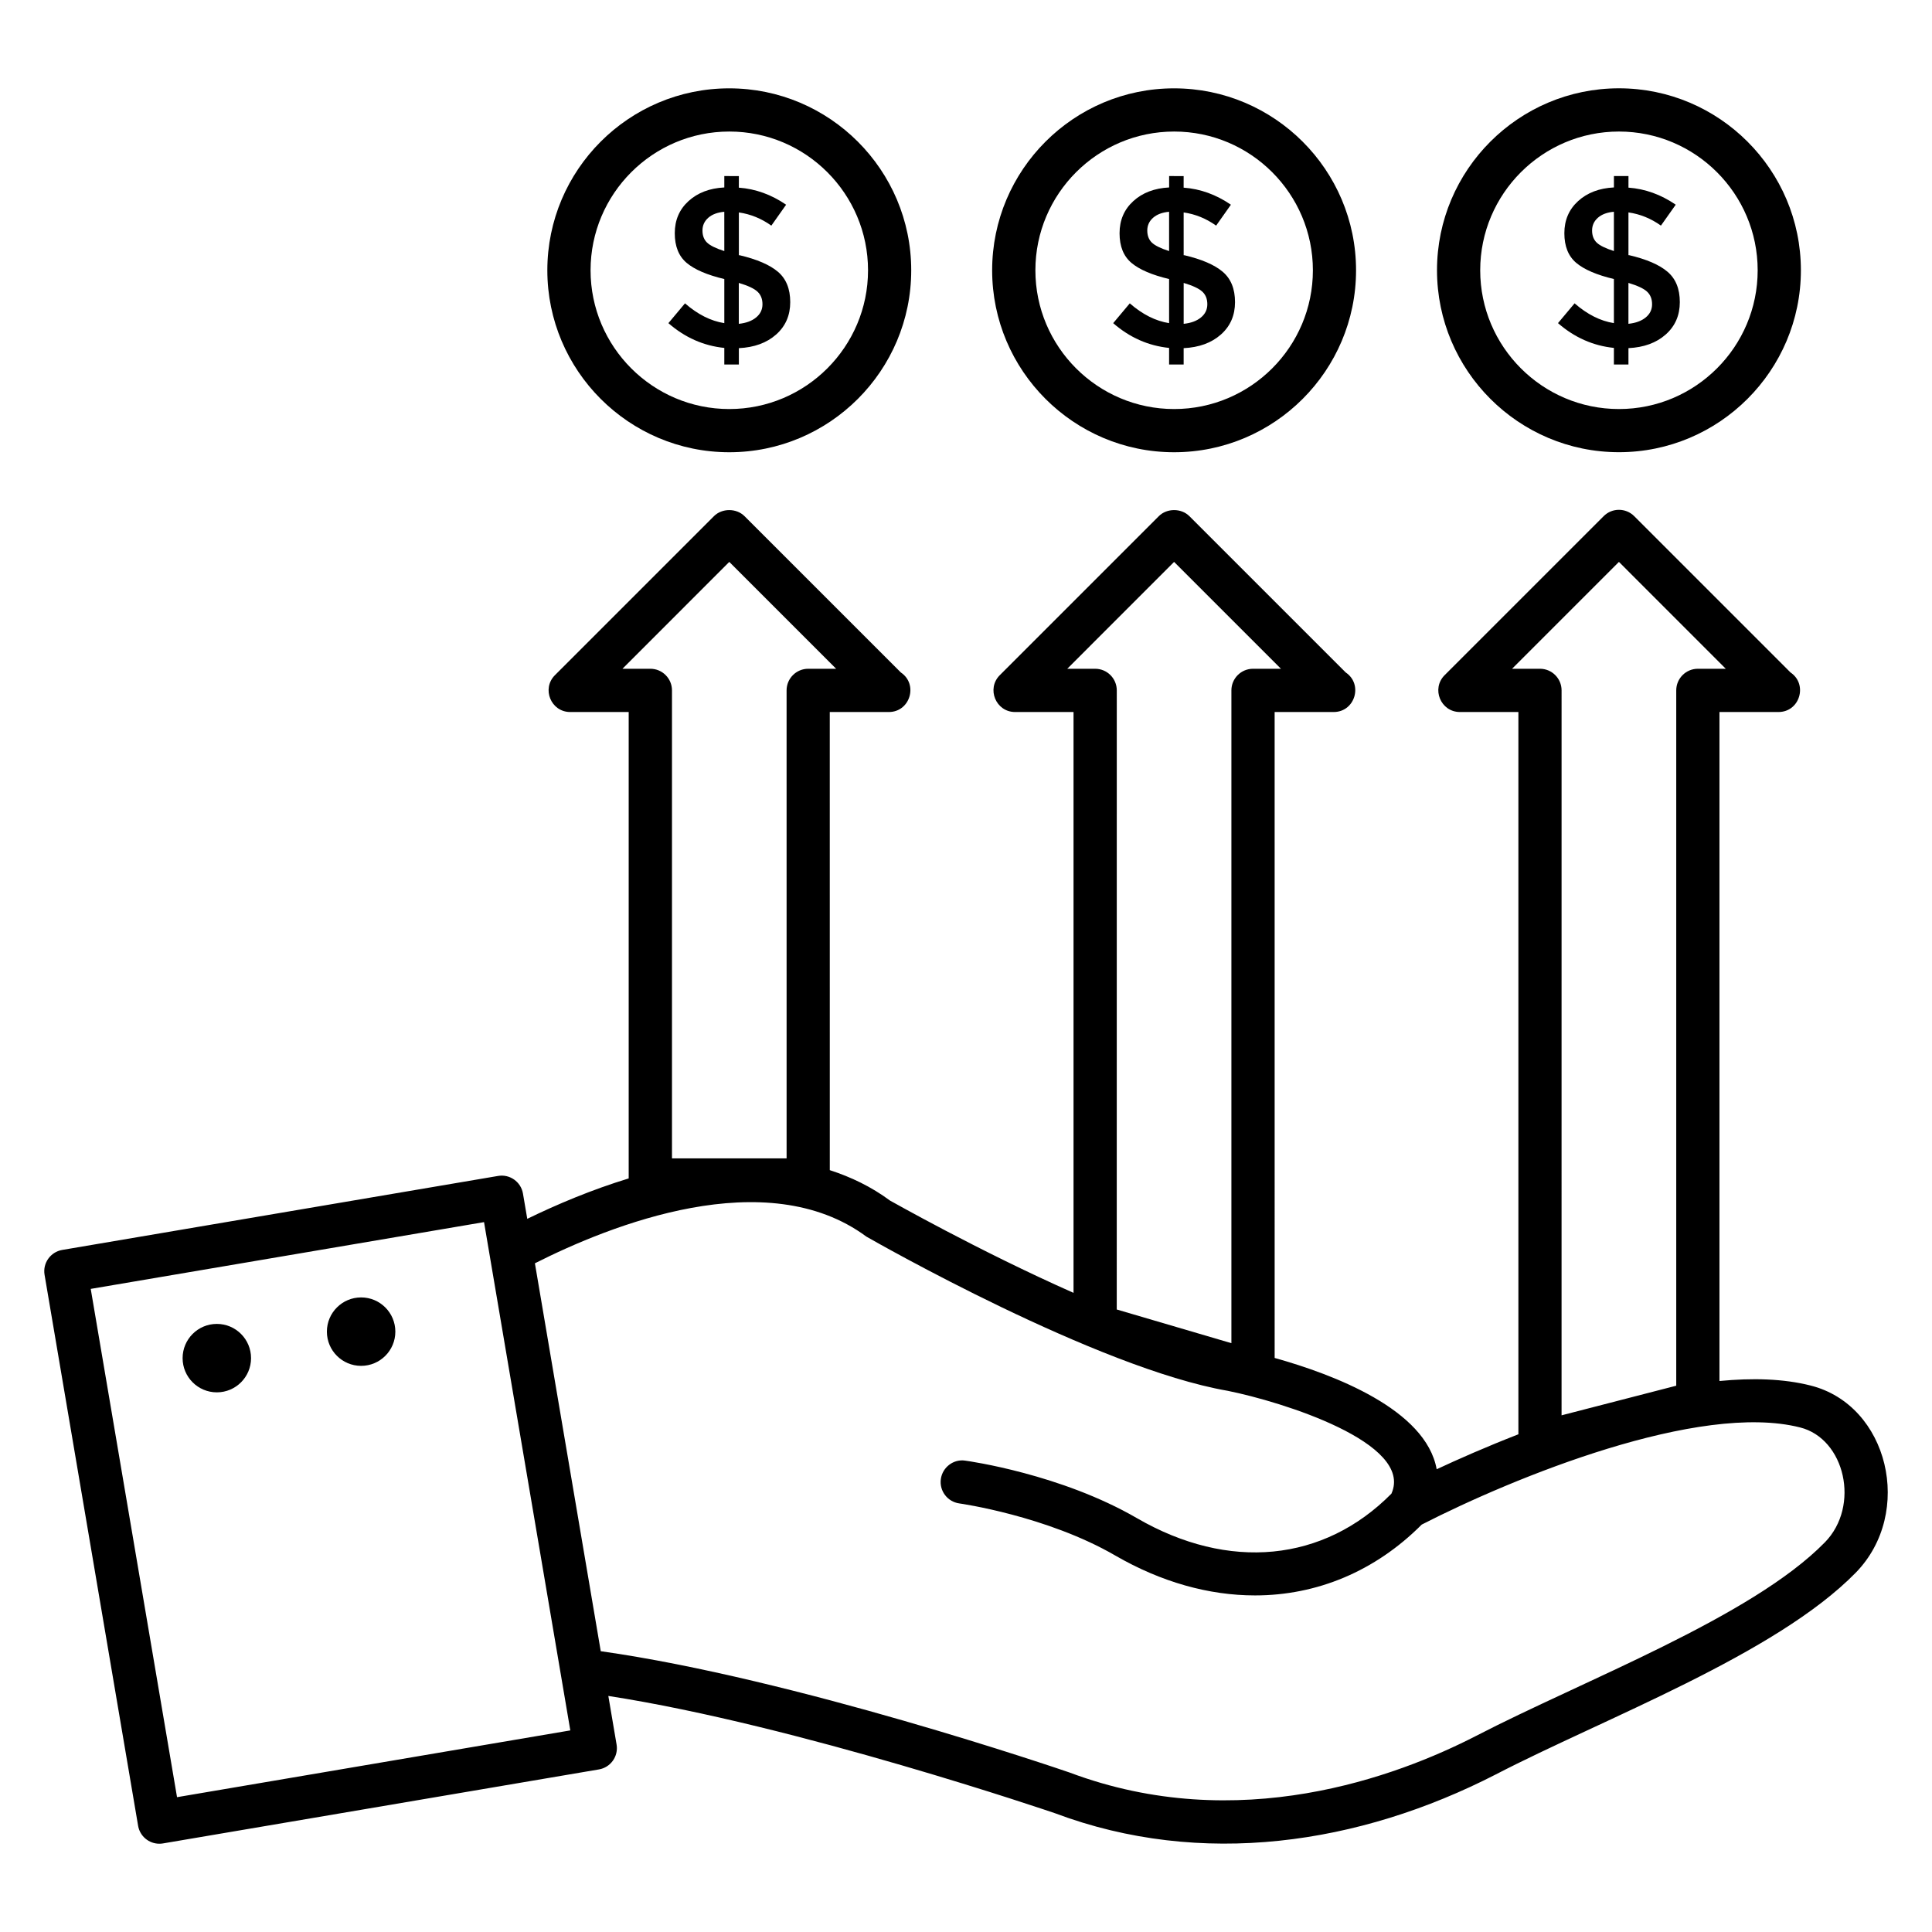
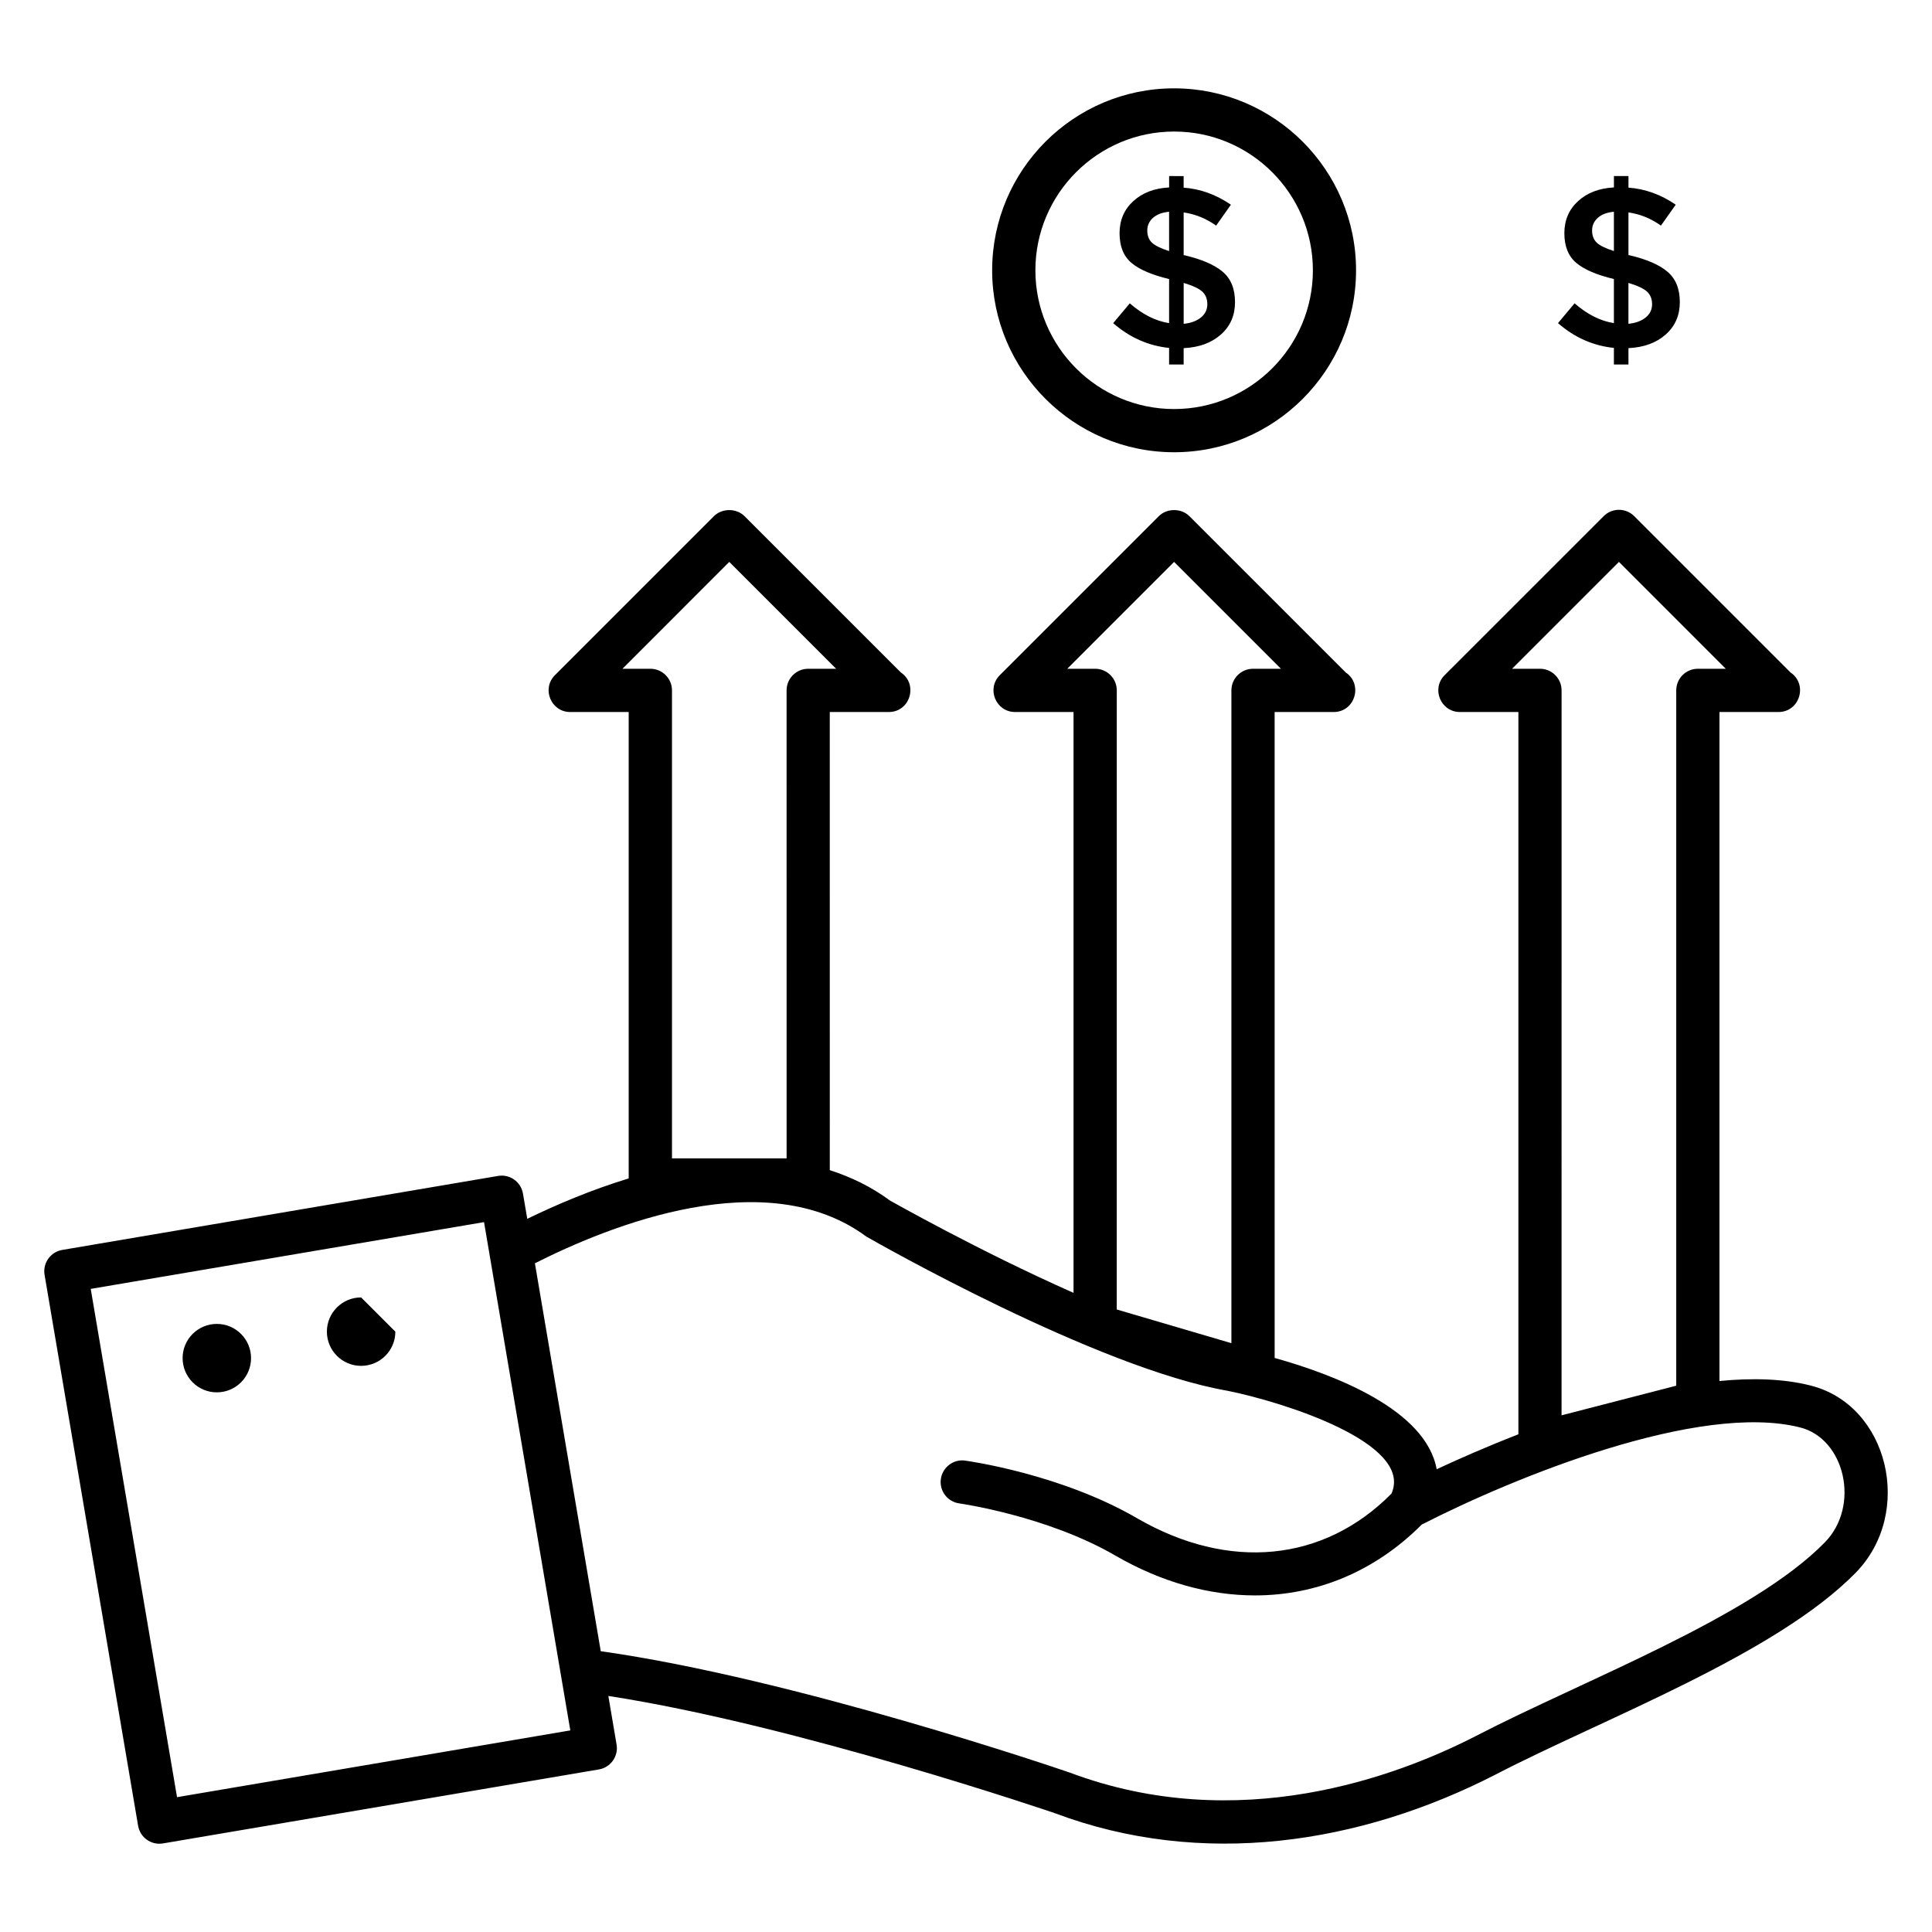
<svg xmlns="http://www.w3.org/2000/svg" fill="#000000" width="800px" height="800px" version="1.1" viewBox="144 144 512 512">
  <g>
-     <path d="m289.05 215.63c0 26.586 21.633 48.219 48.215 48.219 26.586 0 48.219-21.633 48.219-48.219 0-26.586-21.633-48.219-48.219-48.219-26.582-0.012-48.215 21.621-48.215 48.219zm84.988 0c0 20.273-16.496 36.77-36.77 36.77-20.273 0-36.762-16.496-36.762-36.77 0-20.273 16.488-36.77 36.762-36.77 20.273-0.012 36.77 16.484 36.77 36.77z" />
    <path d="m406.93 215.63c0 26.586 21.633 48.219 48.219 48.219 26.586 0 48.219-21.633 48.219-48.219 0-26.586-21.633-48.219-48.219-48.219-26.586-0.012-48.219 21.621-48.219 48.219zm85 0c0 20.273-16.496 36.77-36.77 36.77-20.273 0-36.77-16.496-36.77-36.77 0-20.273 16.496-36.77 36.77-36.77 20.266-0.012 36.77 16.484 36.77 36.77z" />
-     <path d="m573.04 167.4c-26.586 0-48.219 21.633-48.219 48.219 0 26.586 21.633 48.219 48.219 48.219 26.578 0 48.215-21.633 48.215-48.219-0.004-26.586-21.637-48.219-48.215-48.219zm0 85c-20.273 0-36.77-16.496-36.77-36.77 0-20.273 16.496-36.77 36.77-36.77 20.273 0 36.762 16.496 36.762 36.77 0 20.273-16.488 36.77-36.762 36.77z" />
    <path d="m623.82 511.18c-7.207-1.832-15.473-2.031-24.145-1.199v-177.29h15.488 0.152c5.656 0 7.84-7.352 3.191-10.48l-41.426-41.426c-2.238-2.238-5.863-2.238-8.09 0l-42.145 42.137c-3.594 3.586-1.055 9.77 4.047 9.77h15.496v191.41c-8.586 3.344-16.113 6.672-21.656 9.266-2.848-15.871-27.32-25.129-42.938-29.496l-0.004-171.18h15.496 0.152c5.656 0 7.848-7.352 3.191-10.48l-41.434-41.426c-2.144-2.144-5.945-2.144-8.098 0l-42.137 42.137c-3.594 3.586-1.055 9.77 4.047 9.77h15.488v153.93c-25.383-11.242-48.594-24.465-48.648-24.465-4.992-3.695-10.367-6.25-15.945-8.055l-0.008-121.41h15.496 0.152c5.656 0 7.848-7.352 3.191-10.48l-41.434-41.426c-2.144-2.144-5.945-2.144-8.098 0l-42.137 42.137c-3.594 3.586-1.055 9.77 4.047 9.77h15.496v123.6c-9.855 3.008-19.062 6.902-26.879 10.711l-1.137-6.68c-0.535-3.152-3.519-5.223-6.602-4.688l-115.5 19.609c-3.082 0.527-5.215 3.457-4.68 6.602l24.785 145.99c0.465 2.793 2.894 4.769 5.633 4.769 0.32 0 0.641-0.023 0.969-0.082l115.52-19.609c3.113-0.527 5.215-3.488 4.68-6.602l-2.184-12.871c50.023 7.734 117.82 30.898 118.39 31.09 38.77 14.559 80.602 8.312 116.84-10.312 28.594-14.816 74.137-31.754 95.352-53.449 15.52-15.895 8.68-44.422-11.977-49.59zm-79.105-189.95 28.32-28.32 28.312 28.32h-7.398c-3.16 0-5.727 2.566-5.727 5.727v184.27c-3.383 0.871-27.145 7.008-30.391 7.848l0.004-192.12c0-3.16-2.566-5.727-5.727-5.727zm-117.88 0 28.312-28.32 28.32 28.32h-7.406c-3.16 0-5.727 2.566-5.727 5.727v173l-30.383-8.93 0.008-164.07c0-3.16-2.566-5.727-5.727-5.727zm-117.88 0 28.312-28.32 28.32 28.32h-7.406c-3.16 0-5.727 2.566-5.727 5.727l0.004 124.03h-30.375v-124.03c0-3.16-2.566-5.727-5.727-5.727zm-118.04 299.04-22.871-134.7 104.23-17.695 22.863 134.7zm436.68-67.523c-19.383 19.824-64.121 36.617-92.41 51.281-21.07 10.832-63.031 26.496-107.71 9.719-3.031-1.047-72.945-24.906-124.27-32.16l-17.449-102.8c19.961-10.09 61.32-26.695 87.848-7.07 2.481 1.418 61.09 34.848 95.746 40.863 14.383 2.894 49.418 13.801 43.391 27.258-17.945 18.129-43.098 20.602-67.457 6.481-20.145-11.68-44.48-15.098-45.504-15.238-3.078-0.465-6.016 1.754-6.449 4.894-0.426 3.137 1.762 6.016 4.902 6.449 0.223 0.031 23.168 3.281 41.312 13.801 12.23 7.082 24.879 10.578 37.047 10.578 16.367 0 31.816-6.367 44.176-18.77 24.559-12.578 73.547-32.527 100.27-25.746 11.898 2.981 16.02 20.797 6.562 30.461z" />
-     <path d="m248.77 496.9c0 5.008-4.062 9.066-9.07 9.066s-9.07-4.059-9.07-9.066c0-5.008 4.062-9.07 9.07-9.07s9.07 4.062 9.07 9.07" />
+     <path d="m248.77 496.9c0 5.008-4.062 9.066-9.07 9.066s-9.07-4.059-9.07-9.066c0-5.008 4.062-9.07 9.07-9.07" />
    <path d="m210.53 503.92c0 5.008-4.059 9.066-9.066 9.066-5.012 0-9.07-4.059-9.07-9.066s4.059-9.07 9.07-9.07c5.008 0 9.066 4.062 9.066 9.07" />
-     <path d="m335.95 190.66v3.016c-3.894 0.199-7.062 1.406-9.488 3.617-2.426 2.207-3.641 5.047-3.641 8.52s1.055 6.09 3.16 7.863c2.106 1.77 5.426 3.191 9.969 4.273v11.688c-3.574-0.566-7.047-2.305-10.418-5.246l-4.398 5.246c4.375 3.816 9.312 6 14.816 6.566v4.398h3.856v-4.336c4.098-0.199 7.391-1.406 9.879-3.617 2.488-2.207 3.734-5.07 3.734-8.578 0-3.512-1.082-6.191-3.25-8.039s-5.566-3.312-10.176-4.398h-0.184l-0.004-11.336c3.09 0.441 5.961 1.609 8.609 3.496l3.914-5.543c-3.93-2.688-8.113-4.199-12.527-4.519l0.004-3.07zm0 19.879c-2.25-0.719-3.769-1.473-4.582-2.258-0.801-0.777-1.207-1.848-1.207-3.191s0.512-2.473 1.535-3.375c1.023-0.902 2.441-1.434 4.25-1.594zm8.785 10.75c0.887 0.824 1.328 1.938 1.328 3.344s-0.566 2.574-1.688 3.496-2.648 1.488-4.582 1.688v-10.84c2.418 0.715 4.066 1.488 4.941 2.312z" />
    <path d="m453.83 190.66v3.016c-3.894 0.199-7.062 1.406-9.488 3.617-2.426 2.207-3.648 5.047-3.648 8.52s1.055 6.09 3.16 7.863c2.106 1.77 5.426 3.191 9.969 4.273v11.688c-3.574-0.566-7.047-2.305-10.418-5.246l-4.398 5.246c4.375 3.816 9.312 6 14.816 6.566v4.398h3.856v-4.336c4.098-0.199 7.391-1.406 9.879-3.617 2.488-2.207 3.734-5.07 3.734-8.578 0-3.512-1.082-6.191-3.25-8.039-2.168-1.848-5.566-3.312-10.176-4.398h-0.184l-0.004-11.336c3.09 0.441 5.961 1.609 8.609 3.496l3.914-5.543c-3.93-2.688-8.113-4.199-12.527-4.519l0.004-3.07zm0 19.879c-2.25-0.719-3.769-1.473-4.582-2.258-0.801-0.777-1.207-1.848-1.207-3.191s0.512-2.473 1.535-3.375c1.023-0.902 2.441-1.434 4.246-1.594v10.418zm8.797 10.75c0.887 0.824 1.328 1.938 1.328 3.344s-0.566 2.574-1.688 3.496-2.648 1.488-4.582 1.688v-10.84c2.406 0.715 4.055 1.488 4.941 2.312z" />
    <path d="m575.74 211.62h-0.184v-11.328c3.09 0.441 5.961 1.609 8.609 3.496l3.922-5.543c-3.93-2.688-8.113-4.199-12.527-4.519l0.004-3.07h-3.856v3.016c-3.894 0.199-7.062 1.406-9.488 3.617-2.426 2.207-3.648 5.047-3.648 8.52s1.055 6.09 3.16 7.863c2.106 1.77 5.426 3.191 9.969 4.273v11.688c-3.574-0.566-7.047-2.305-10.418-5.246l-4.398 5.246c4.375 3.816 9.312 6 14.816 6.566v4.398h3.856v-4.336c4.098-0.199 7.391-1.406 9.879-3.617 2.488-2.207 3.734-5.07 3.734-8.578 0-3.512-1.082-6.191-3.25-8.039-2.168-1.859-5.562-3.324-10.18-4.406zm-4.031-1.086c-2.25-0.719-3.769-1.473-4.582-2.258-0.801-0.777-1.207-1.848-1.207-3.191s0.512-2.473 1.535-3.375c1.023-0.902 2.441-1.434 4.246-1.594v10.418zm8.426 17.59c-1.121 0.922-2.648 1.488-4.582 1.688v-10.84c2.414 0.727 4.055 1.496 4.938 2.32 0.887 0.824 1.328 1.938 1.328 3.344 0.004 1.395-0.555 2.562-1.684 3.488z" />
  </g>
</svg>